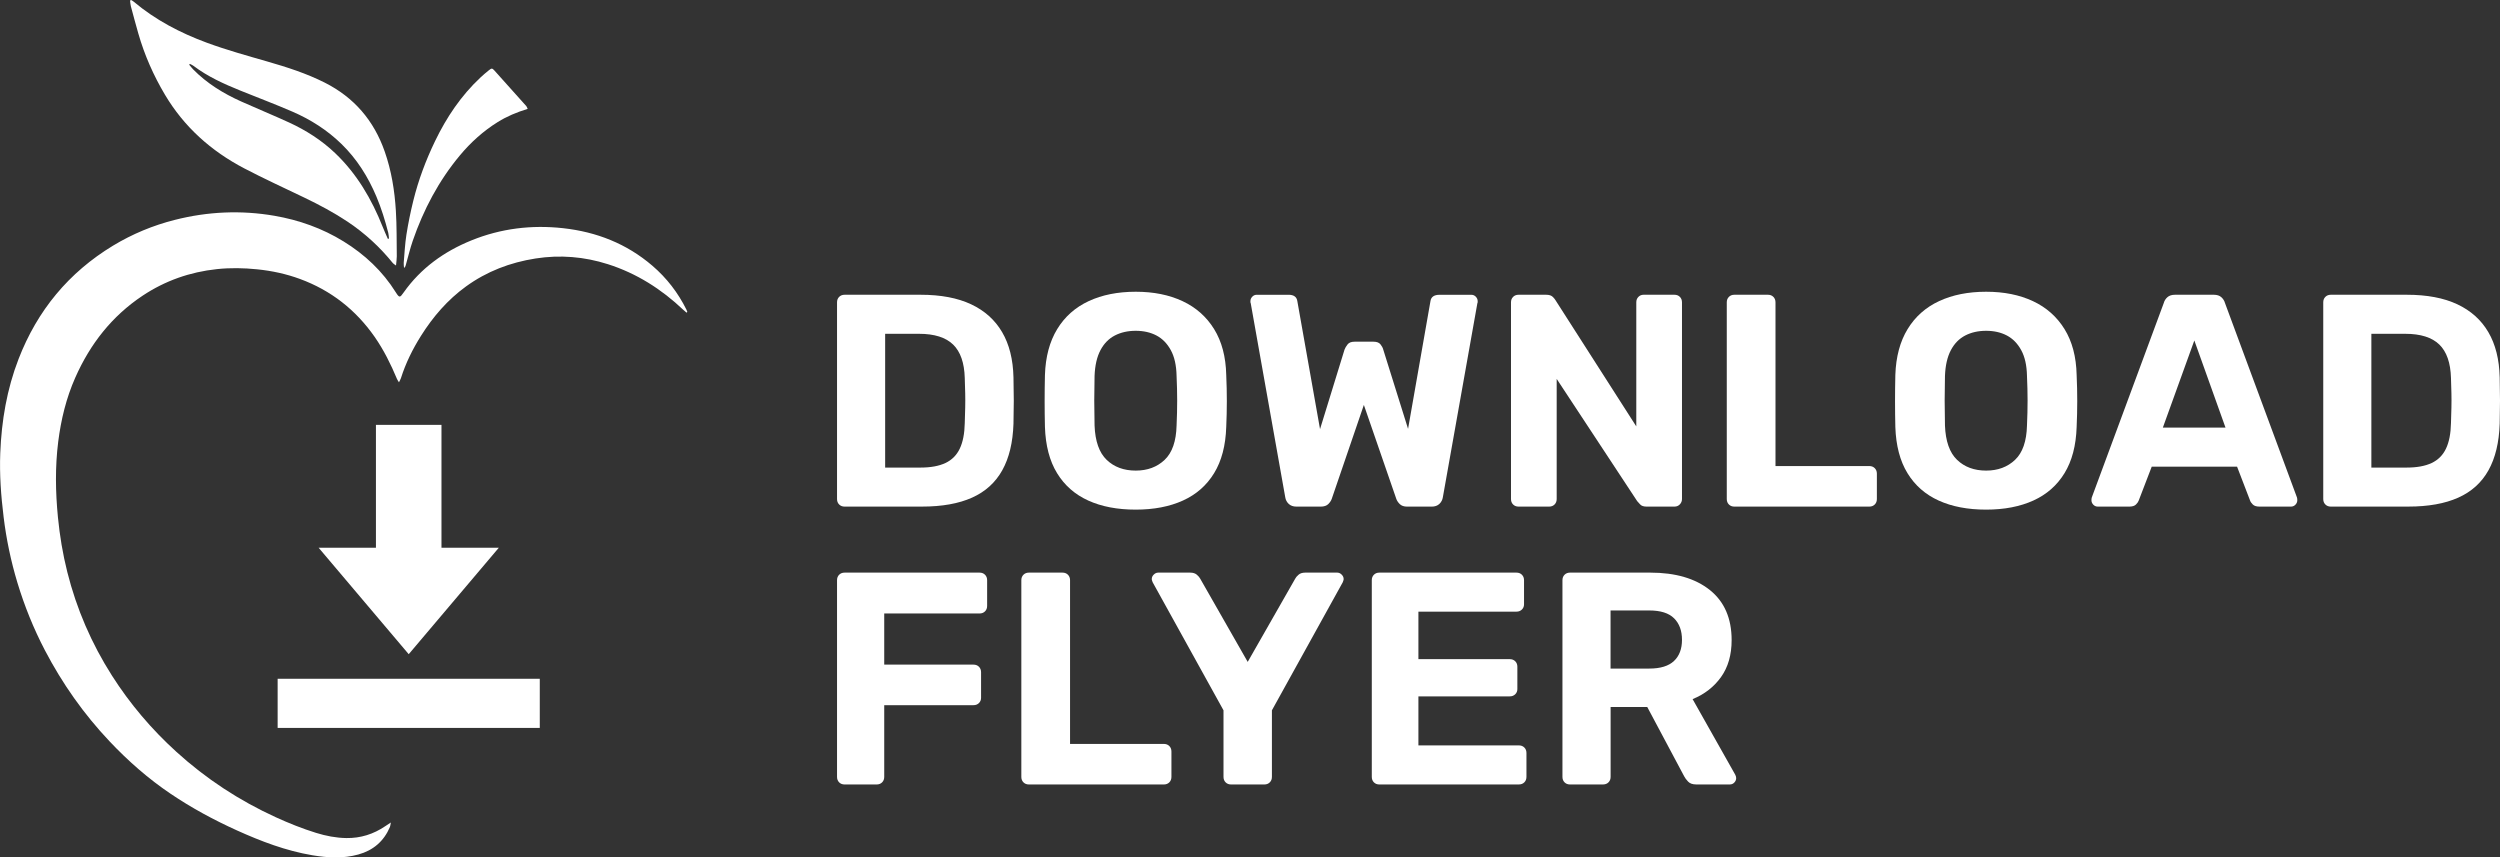
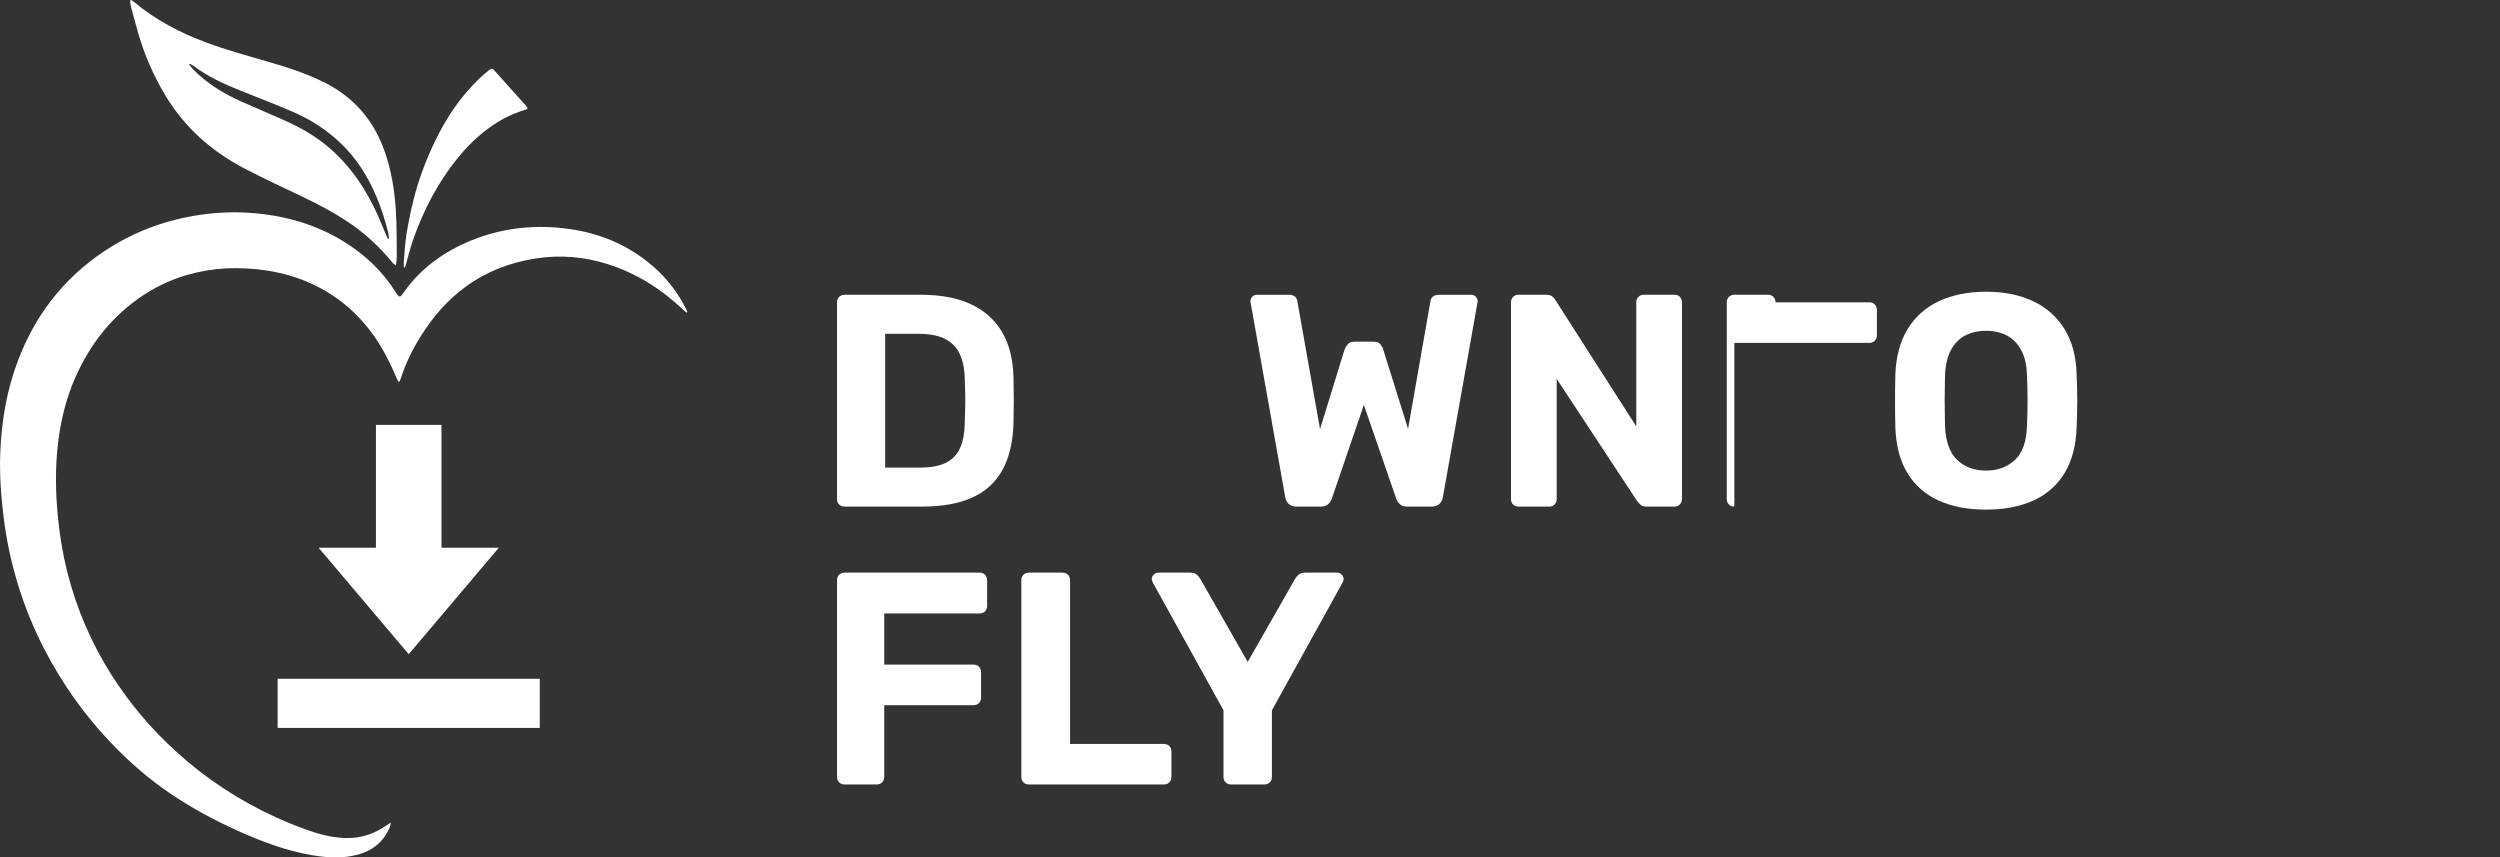
<svg xmlns="http://www.w3.org/2000/svg" id="a" viewBox="0 0 1215.69 416.95">
  <rect x="0" y="0" width="1215.69" height="416.95" fill="#333333" stroke="none" />
  <defs>
    <style>.b{fill:#fff;}</style>
  </defs>
  <g>
    <path class="b" d="M333.85,152.04c-.55-.47-1.12-.92-1.63-1.42-10.61-10.05-22.67-17.71-36.65-22.16-11.49-3.66-23.21-4.62-35.16-2.76-12.33,1.93-23.69,6.26-33.82,13.61-8.93,6.48-16.01,14.69-21.86,23.98-4.06,6.45-7.44,13.26-9.75,20.56-.18,.59-.54,1.14-.97,2.06-.45-.74-.76-1.15-.96-1.61-3-7.18-6.43-14.12-10.9-20.53-9.18-13.14-21.24-22.58-36.27-28.11-6.7-2.47-13.65-3.96-20.78-4.69-6.54-.67-13.05-.8-19.6-.1-13.12,1.39-25.19,5.64-36.15,12.92-14.94,9.94-25.53,23.52-32.74,39.82-4.41,9.96-6.94,20.4-8.3,31.18-1.54,12.25-1.34,24.48-.14,36.74,.88,8.97,2.35,17.86,4.54,26.58,4.51,17.98,11.77,34.8,21.75,50.45,8.77,13.75,19.21,26.04,31.27,37,14.45,13.14,30.59,23.71,48.36,31.84,6.4,2.92,12.92,5.54,19.64,7.62,4.77,1.47,9.65,2.44,14.71,2.51,6.96,.1,13.21-1.91,18.92-5.78,.73-.49,1.47-.97,2.71-1.79-.22,1.08-.24,1.69-.46,2.2-2.95,6.93-8.12,11.36-15.34,13.36-7.42,2.06-14.92,1.63-22.4,.37-12.84-2.17-24.91-6.77-36.72-12.11-11.2-5.07-21.98-10.9-32.17-17.78-10.9-7.34-20.71-15.98-29.73-25.53-12.56-13.29-22.97-28.09-31.43-44.28-5.5-10.54-9.94-21.53-13.37-32.9-3.14-10.42-5.37-21.05-6.69-31.88-1.27-10.33-2.04-20.69-1.63-31.09,.62-15.71,3.2-31.05,8.91-45.78,9.11-23.53,24.33-42,45.95-55.1,9.37-5.66,19.41-9.83,30-12.51,16-4.06,32.18-4.81,48.47-2,11.95,2.07,23.24,6.07,33.6,12.46,10.32,6.36,18.98,14.47,25.43,24.8,1.76,2.82,2.04,2.51,3.76,.08,8.37-11.85,19.66-19.96,32.98-25.37,14.33-5.82,29.28-7.62,44.56-5.94,16.21,1.78,30.93,7.51,43.45,18.26,6.98,5.99,12.49,13.14,16.57,21.38,.17,.34,.29,.73,.43,1.08-.13,.11-.25,.23-.37,.34" />
    <path class="b" d="M92.36,31.08c-.13,.13-.25,.25-.37,.38,.64,.76,1.24,1.56,1.93,2.27,6.69,6.82,14.68,11.71,23.32,15.6,7.76,3.48,15.63,6.7,23.36,10.25,8.22,3.78,15.8,8.62,22.38,14.89,10.56,10.07,17.74,22.34,23.09,35.79,.79,1.99,1.69,3.93,2.53,5.89,.18-.06,.38-.1,.56-.16-.11-.91-.14-1.86-.35-2.75-1.54-6.02-3.37-11.94-5.79-17.68-4.05-9.6-9.49-18.27-16.99-25.57-6.95-6.76-15.01-11.89-23.86-15.71-8.32-3.61-16.83-6.8-25.24-10.21-8.05-3.25-15.95-6.82-22.93-12.11-.48-.37-1.08-.58-1.62-.87M63.83,.02c.4,.26,.83,.49,1.2,.8,10.58,8.91,22.63,15.18,35.54,19.95,9.67,3.57,19.6,6.3,29.5,9.16,9.5,2.74,18.92,5.75,27.81,10.23,14.32,7.22,23.92,18.44,29.19,33.5,3.28,9.34,4.83,19.03,5.43,28.84,.46,7.34,.35,14.72,.45,22.07,.01,1.36-.22,2.73-.38,4.54-.74-.55-1.22-.78-1.52-1.15-6.31-7.82-13.64-14.55-22-20.14-6.68-4.46-13.76-8.21-20.98-11.69-9.8-4.72-19.71-9.24-29.34-14.28-16.04-8.4-29.18-20.09-38.51-35.78-5.58-9.38-9.96-19.31-12.97-29.82-1.26-4.4-2.44-8.81-3.62-13.23-.24-.9-.26-1.85-.39-2.79,.19-.07,.4-.15,.59-.22" />
    <path class="b" d="M256.6,52.95c-5.34,1.62-10.15,3.64-14.61,6.43-7.01,4.37-13.05,9.83-18.32,16.14-10.34,12.39-17.73,26.42-22.97,41.61-1.32,3.86-2.26,7.85-3.38,11.78-.13,.46-.25,.92-.84,1.38-.06-.84-.23-1.69-.16-2.52,.39-4.56,.61-9.15,1.31-13.65,.88-5.56,2.01-11.1,3.36-16.57,2.47-10.02,6.09-19.65,10.57-28.94,5.59-11.59,12.65-22.11,22.09-30.94,1.31-1.22,2.68-2.4,4.09-3.52,1.31-1.05,1.61-1.05,2.66,.11,5.19,5.77,10.37,11.55,15.54,17.35,.25,.27,.34,.69,.65,1.32" />
  </g>
  <g>
    <path class="b" d="M410.71,246.35c-1.08,0-1.96-.34-2.65-1.03-.69-.69-1.03-1.57-1.03-2.65v-95.66c0-1.08,.34-1.96,1.03-2.65s1.57-1.03,2.65-1.03h36.94c9.81,0,18,1.54,24.58,4.64,6.57,3.09,11.6,7.6,15.08,13.54,3.48,5.94,5.32,13.27,5.52,22,.1,4.32,.15,8.09,.15,11.33s-.05,6.97-.15,11.18c-.29,9.12-2.11,16.68-5.45,22.66-3.34,5.99-8.24,10.42-14.72,13.32-6.48,2.9-14.57,4.34-24.28,4.34h-37.67Zm19.72-18.98h17.22c4.91,0,8.93-.74,12.07-2.21,3.14-1.47,5.47-3.8,6.99-6.99,1.52-3.19,2.33-7.33,2.43-12.44,.1-2.84,.17-5.39,.22-7.65,.05-2.26,.05-4.51,0-6.77-.05-2.26-.12-4.76-.22-7.51-.2-7.36-2.09-12.78-5.67-16.26-3.58-3.48-9.1-5.22-16.56-5.22h-16.48v65.05Z" />
-     <path class="b" d="M552.28,247.82c-8.93,0-16.63-1.47-23.1-4.42-6.48-2.94-11.53-7.38-15.16-13.32-3.63-5.93-5.59-13.42-5.89-22.44-.1-4.22-.15-8.41-.15-12.58s.05-8.41,.15-12.73c.29-8.83,2.28-16.26,5.96-22.29,3.68-6.03,8.78-10.57,15.31-13.61,6.52-3.04,14.15-4.56,22.88-4.56s16.21,1.52,22.74,4.56c6.52,3.04,11.65,7.58,15.38,13.61,3.73,6.03,5.69,13.47,5.89,22.29,.2,4.32,.29,8.56,.29,12.73s-.1,8.37-.29,12.58c-.29,9.03-2.26,16.51-5.89,22.44-3.63,5.94-8.68,10.38-15.16,13.32-6.47,2.94-14.13,4.42-22.96,4.42Zm0-18.98c5.69,0,10.38-1.74,14.05-5.22,3.68-3.48,5.62-9.05,5.81-16.7,.2-4.32,.29-8.36,.29-12.14s-.1-7.77-.29-11.99c-.1-5.1-1.03-9.27-2.8-12.51-1.77-3.24-4.1-5.62-6.99-7.14-2.89-1.52-6.25-2.28-10.08-2.28s-7.21,.76-10.15,2.28c-2.94,1.52-5.28,3.9-6.99,7.14-1.72,3.24-2.67,7.41-2.87,12.51-.1,4.22-.15,8.22-.15,11.99s.05,7.83,.15,12.14c.29,7.65,2.26,13.22,5.89,16.7,3.63,3.48,8.34,5.22,14.13,5.22Z" />
    <path class="b" d="M630.42,246.35c-1.57,0-2.82-.44-3.75-1.32-.93-.88-1.5-1.96-1.69-3.24l-16.78-94.33c-.1-.2-.15-.39-.15-.59v-.44c0-.78,.29-1.5,.88-2.13,.59-.64,1.32-.96,2.21-.96h15.45c2.55,0,3.97,1.03,4.27,3.09l11.04,62.25,11.92-38.7c.29-.78,.78-1.62,1.47-2.5,.69-.88,1.81-1.32,3.38-1.32h9.27c1.57,0,2.7,.44,3.38,1.32,.69,.88,1.13,1.72,1.32,2.5l12.07,38.56,10.89-62.1c.29-2.06,1.77-3.09,4.42-3.09h15.45c.88,0,1.62,.32,2.21,.96,.59,.64,.88,1.35,.88,2.13v.44c0,.2-.05,.39-.15,.59l-16.78,94.33c-.2,1.28-.76,2.36-1.69,3.24-.93,.88-2.18,1.32-3.75,1.32h-11.92c-1.57,0-2.77-.42-3.61-1.25-.83-.83-1.4-1.69-1.69-2.58l-15.75-45.62-15.6,45.62c-.29,.88-.86,1.74-1.69,2.58-.83,.83-2.08,1.25-3.75,1.25h-11.77Z" />
    <path class="b" d="M738.44,246.35c-1.08,0-1.96-.34-2.65-1.03-.69-.69-1.03-1.57-1.03-2.65v-95.66c0-1.08,.34-1.96,1.03-2.65s1.57-1.03,2.65-1.03h13.39c1.47,0,2.55,.34,3.24,1.03,.69,.69,1.13,1.23,1.33,1.62l39.29,61.37v-60.34c0-1.08,.34-1.96,1.03-2.65s1.52-1.03,2.5-1.03h15.01c1.08,0,1.96,.34,2.65,1.03,.68,.69,1.03,1.57,1.03,2.65v95.66c0,.98-.34,1.84-1.03,2.58-.69,.74-1.57,1.1-2.65,1.1h-13.54c-1.47,0-2.53-.37-3.16-1.1-.64-.74-1.1-1.25-1.4-1.55l-39.15-59.45v58.42c0,1.08-.34,1.96-1.03,2.65-.69,.69-1.57,1.03-2.65,1.03h-14.86Z" />
-     <path class="b" d="M843.37,246.35c-1.08,0-1.96-.34-2.65-1.03-.69-.69-1.03-1.57-1.03-2.65v-95.66c0-1.08,.34-1.96,1.03-2.65s1.57-1.03,2.65-1.03h16.33c1.08,0,1.96,.34,2.65,1.03,.68,.69,1.03,1.57,1.03,2.65v79.62h45.62c1.08,0,1.96,.34,2.65,1.03,.68,.69,1.03,1.57,1.03,2.65v12.36c0,1.08-.34,1.96-1.03,2.65-.69,.69-1.57,1.03-2.65,1.03h-65.63Z" />
+     <path class="b" d="M843.37,246.35c-1.08,0-1.96-.34-2.65-1.03-.69-.69-1.03-1.57-1.03-2.65v-95.66c0-1.08,.34-1.96,1.03-2.65s1.57-1.03,2.65-1.03h16.33c1.08,0,1.96,.34,2.65,1.03,.68,.69,1.03,1.57,1.03,2.65h45.62c1.08,0,1.96,.34,2.65,1.03,.68,.69,1.03,1.57,1.03,2.65v12.36c0,1.08-.34,1.96-1.03,2.65-.69,.69-1.57,1.03-2.65,1.03h-65.63Z" />
    <path class="b" d="M965.81,247.82c-8.93,0-16.63-1.47-23.1-4.42-6.48-2.94-11.53-7.38-15.16-13.32-3.63-5.93-5.59-13.42-5.89-22.44-.1-4.22-.15-8.41-.15-12.58s.05-8.41,.15-12.73c.29-8.83,2.28-16.26,5.96-22.29,3.68-6.03,8.78-10.57,15.31-13.61,6.52-3.04,14.15-4.56,22.88-4.56s16.21,1.52,22.74,4.56c6.52,3.04,11.65,7.58,15.38,13.61,3.73,6.03,5.69,13.47,5.89,22.29,.2,4.32,.29,8.56,.29,12.73s-.1,8.37-.29,12.58c-.29,9.03-2.26,16.51-5.89,22.44-3.63,5.94-8.68,10.38-15.16,13.32-6.47,2.94-14.13,4.42-22.96,4.42Zm0-18.98c5.69,0,10.38-1.74,14.05-5.22,3.68-3.48,5.62-9.05,5.81-16.7,.2-4.32,.29-8.36,.29-12.14s-.1-7.77-.29-11.99c-.1-5.1-1.03-9.27-2.8-12.51-1.77-3.24-4.1-5.62-6.99-7.14-2.89-1.52-6.25-2.28-10.08-2.28s-7.21,.76-10.15,2.28c-2.94,1.52-5.28,3.9-6.99,7.14-1.72,3.24-2.67,7.41-2.87,12.51-.1,4.22-.15,8.22-.15,11.99s.05,7.83,.15,12.14c.29,7.65,2.26,13.22,5.89,16.7,3.63,3.48,8.34,5.22,14.13,5.22Z" />
-     <path class="b" d="M1020.11,246.35c-.88,0-1.62-.32-2.21-.96-.59-.64-.88-1.35-.88-2.13,0-.49,.05-.93,.15-1.32l35.03-94.63c.29-1.08,.88-2.01,1.77-2.8,.88-.78,2.11-1.18,3.68-1.18h18.84c1.57,0,2.8,.39,3.68,1.18,.88,.79,1.47,1.72,1.77,2.8l35.03,94.63c.1,.39,.15,.83,.15,1.32,0,.79-.29,1.5-.88,2.13-.59,.64-1.32,.96-2.21,.96h-15.31c-1.47,0-2.55-.34-3.24-1.03-.69-.69-1.13-1.32-1.32-1.91l-6.33-16.48h-41.5l-6.33,16.48c-.2,.59-.64,1.23-1.32,1.91-.69,.69-1.77,1.03-3.24,1.03h-15.3Zm31.64-38.41h30.46l-15.16-42.38-15.31,42.38Z" />
-     <path class="b" d="M1133.42,246.35c-1.08,0-1.96-.34-2.65-1.03-.69-.69-1.03-1.57-1.03-2.65v-95.66c0-1.08,.34-1.96,1.03-2.65s1.57-1.03,2.65-1.03h36.94c9.81,0,18,1.54,24.58,4.64,6.57,3.09,11.6,7.6,15.08,13.54,3.48,5.94,5.32,13.27,5.52,22,.1,4.32,.15,8.09,.15,11.33s-.05,6.97-.15,11.18c-.29,9.12-2.11,16.68-5.45,22.66-3.34,5.99-8.24,10.42-14.72,13.32-6.48,2.9-14.57,4.34-24.28,4.34h-37.67Zm19.72-18.98h17.22c4.91,0,8.93-.74,12.07-2.21,3.14-1.47,5.47-3.8,6.99-6.99,1.52-3.19,2.33-7.33,2.43-12.44,.1-2.84,.17-5.39,.22-7.65,.05-2.26,.05-4.51,0-6.77-.05-2.26-.12-4.76-.22-7.51-.2-7.36-2.09-12.78-5.67-16.26-3.58-3.48-9.1-5.22-16.56-5.22h-16.48v65.05Z" />
    <path class="b" d="M410.71,381.47c-1.08,0-1.96-.34-2.65-1.03-.69-.69-1.03-1.57-1.03-2.65v-95.66c0-1.08,.34-1.96,1.03-2.65s1.57-1.03,2.65-1.03h65.63c1.08,0,1.96,.34,2.65,1.03,.68,.69,1.03,1.57,1.03,2.65v12.51c0,1.08-.34,1.96-1.03,2.65-.69,.69-1.57,1.03-2.65,1.03h-46.36v24.87h43.41c1.08,0,1.96,.35,2.65,1.03,.68,.69,1.03,1.57,1.03,2.65v12.51c0,.98-.35,1.82-1.03,2.5-.69,.69-1.57,1.03-2.65,1.03h-43.41v34.88c0,1.08-.34,1.96-1.03,2.65s-1.57,1.03-2.65,1.03h-15.6Z" />
    <path class="b" d="M500.33,381.47c-1.08,0-1.96-.34-2.65-1.03-.69-.69-1.03-1.57-1.03-2.65v-95.66c0-1.08,.34-1.96,1.03-2.65s1.57-1.03,2.65-1.03h16.33c1.08,0,1.96,.34,2.65,1.03,.68,.69,1.03,1.57,1.03,2.65v79.62h45.62c1.08,0,1.96,.34,2.65,1.03,.68,.69,1.03,1.57,1.03,2.65v12.36c0,1.08-.34,1.96-1.03,2.65-.69,.69-1.57,1.03-2.65,1.03h-65.63Z" />
    <path class="b" d="M598.64,381.47c-1.08,0-1.96-.34-2.65-1.03-.69-.69-1.03-1.57-1.03-2.65v-32.38l-34.44-62.25c-.1-.29-.2-.56-.29-.81-.1-.24-.15-.51-.15-.81,0-.78,.32-1.5,.96-2.13s1.35-.96,2.13-.96h15.6c1.37,0,2.45,.34,3.24,1.03,.78,.69,1.32,1.32,1.62,1.91l23.1,40.47,23.1-40.47c.29-.59,.83-1.23,1.62-1.91,.78-.69,1.86-1.03,3.24-1.03h15.6c.78,0,1.49,.32,2.13,.96,.64,.64,.96,1.35,.96,2.13,0,.29-.05,.57-.15,.81-.1,.25-.2,.52-.29,.81l-34.44,62.25v32.38c0,1.08-.34,1.96-1.03,2.65s-1.57,1.03-2.65,1.03h-16.19Z" />
-     <path class="b" d="M670.75,381.47c-1.08,0-1.96-.34-2.65-1.03-.69-.69-1.03-1.57-1.03-2.65v-95.66c0-1.08,.34-1.96,1.03-2.65s1.57-1.03,2.65-1.03h66.67c1.08,0,1.96,.34,2.65,1.03,.69,.69,1.03,1.57,1.03,2.65v11.77c0,.98-.34,1.82-1.03,2.5s-1.57,1.03-2.65,1.03h-47.68v23.1h44.44c1.08,0,1.96,.34,2.65,1.03,.69,.69,1.03,1.57,1.03,2.65v10.89c0,.98-.34,1.82-1.03,2.5s-1.57,1.03-2.65,1.03h-44.44v23.84h48.86c1.08,0,1.96,.34,2.65,1.03,.69,.69,1.03,1.57,1.03,2.65v11.63c0,1.08-.34,1.96-1.03,2.65s-1.57,1.03-2.65,1.03h-67.84Z" />
-     <path class="b" d="M763.46,381.47c-1.08,0-1.96-.34-2.65-1.03-.69-.69-1.03-1.57-1.03-2.65v-95.66c0-1.08,.34-1.96,1.03-2.65s1.57-1.03,2.65-1.03h39c12.26,0,21.93,2.82,28.99,8.46,7.06,5.64,10.6,13.76,10.6,24.36,0,7.16-1.72,13.15-5.15,17.95-3.44,4.81-8.05,8.39-13.83,10.74l20.75,36.79c.29,.59,.44,1.13,.44,1.62,0,.79-.29,1.5-.88,2.13-.59,.64-1.33,.96-2.21,.96h-16.33c-1.77,0-3.09-.46-3.97-1.4-.88-.93-1.52-1.79-1.91-2.58l-17.95-33.7h-17.81v34c0,1.08-.34,1.96-1.03,2.65s-1.57,1.03-2.65,1.03h-16.04Zm19.72-56.36h18.84c5.39,0,9.39-1.23,11.99-3.68,2.6-2.45,3.9-5.89,3.9-10.3s-1.28-7.9-3.83-10.45c-2.55-2.55-6.57-3.83-12.07-3.83h-18.84v28.26Z" />
  </g>
  <g>
    <rect class="b" x="135.01" y="330.07" width="127.47" height="23.9" />
    <polygon class="b" points="242.57 266.34 198.75 318.12 154.93 266.34 182.81 266.34 182.81 206.59 214.68 206.59 214.68 266.34 242.57 266.34" />
  </g>
</svg>